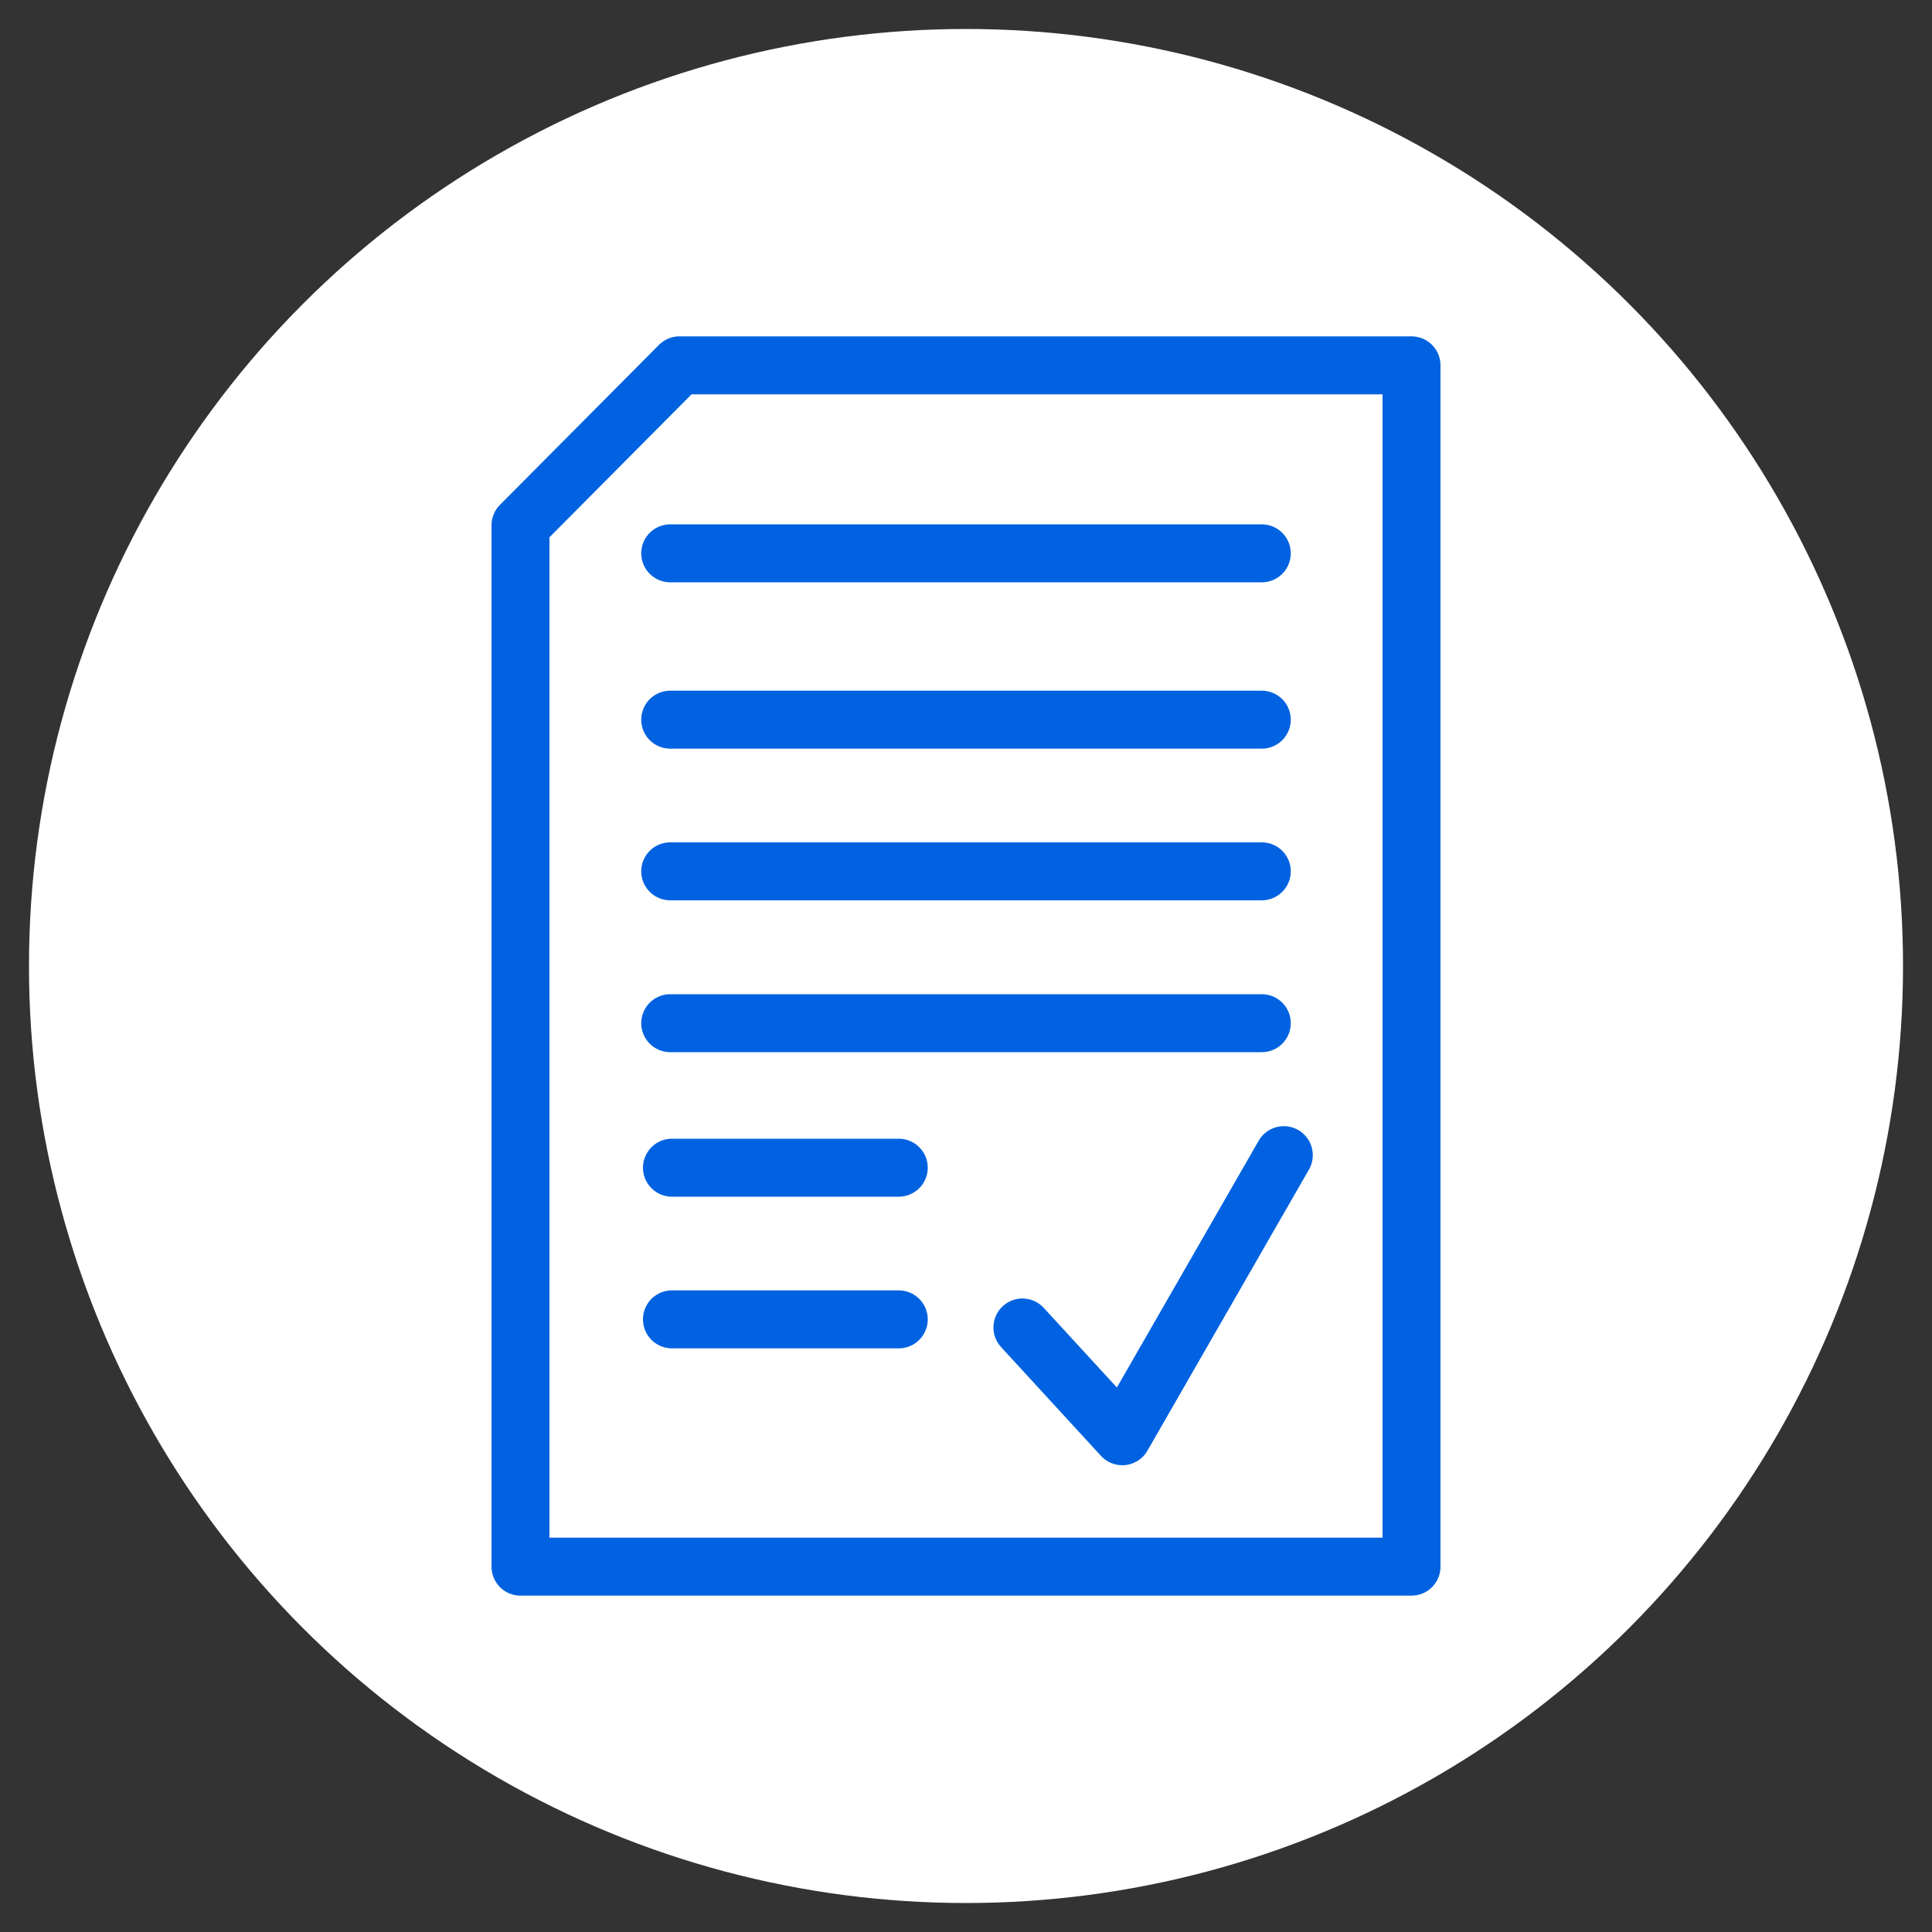
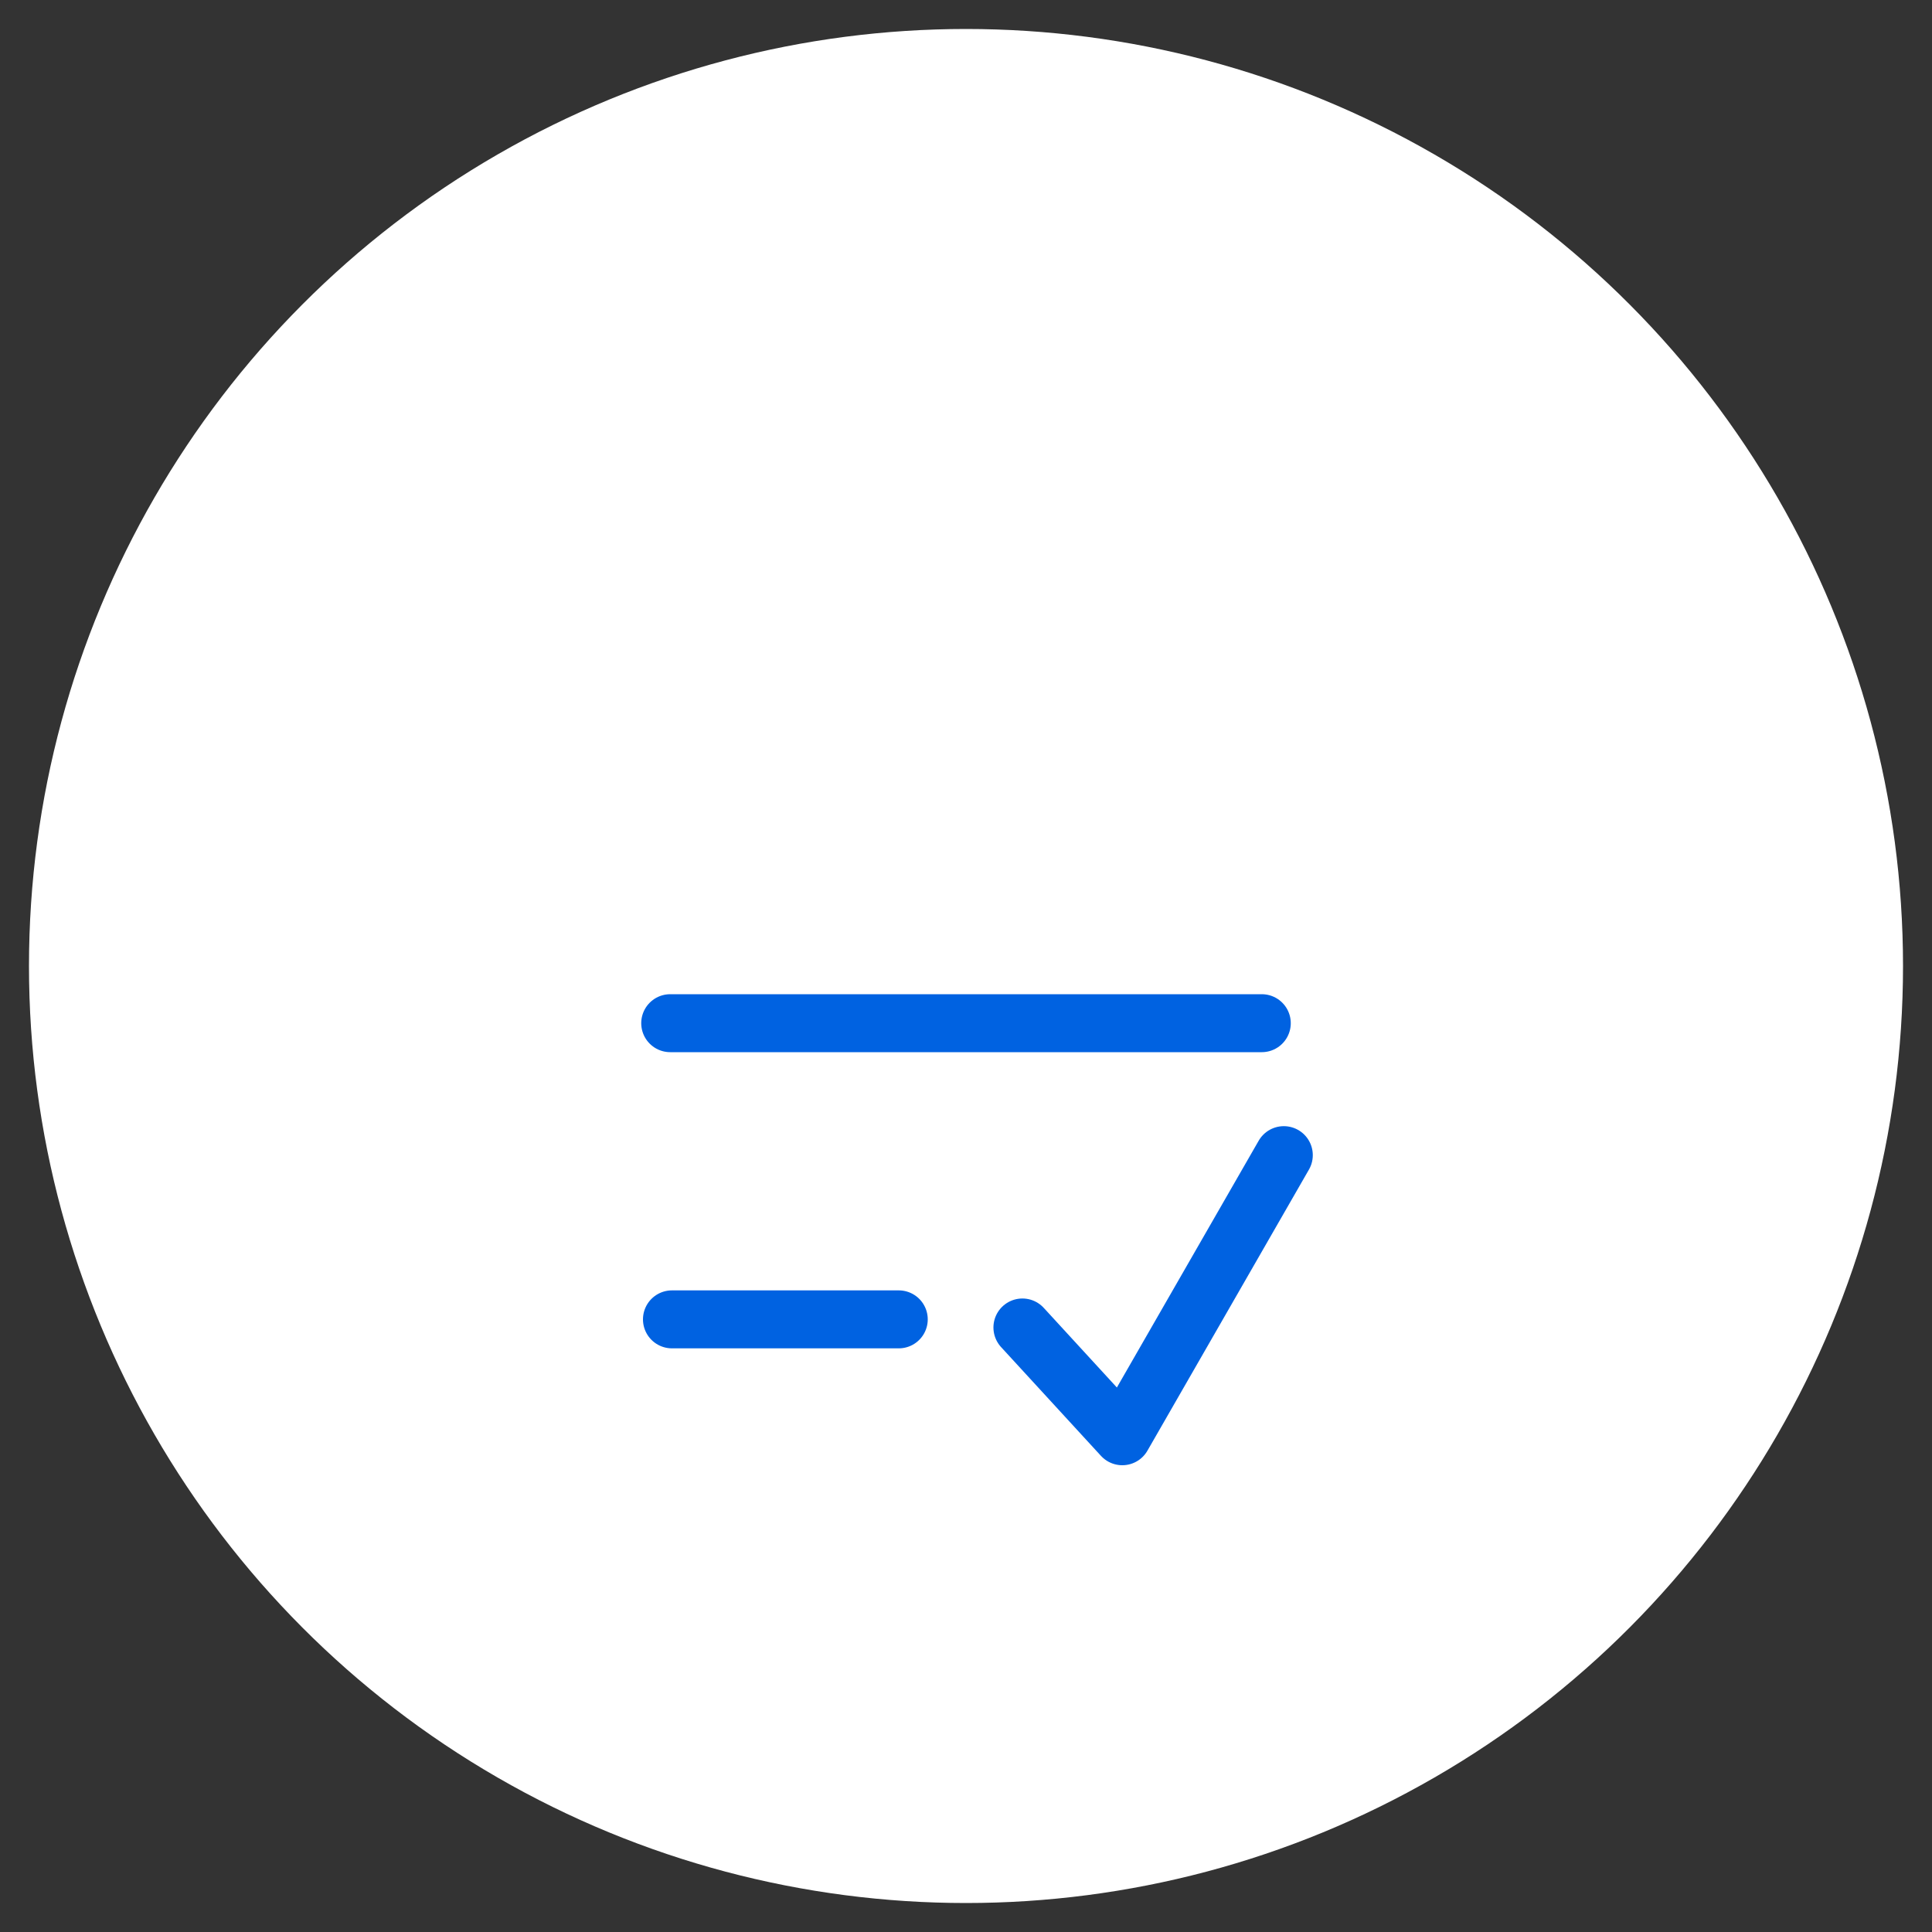
<svg xmlns="http://www.w3.org/2000/svg" id="Layer_1" data-name="Layer 1" viewBox="0 0 100 100">
  <rect x="0" y="0" width="100" height="100" fill="#333333" stroke="none" />
  <defs>
    <style>
      .cls-1 {
        fill: #fff;
      }

      .cls-2 {
        fill: none;
        stroke: #0062e1;
        stroke-linecap: round;
        stroke-linejoin: round;
        stroke-width: 3px;
      }
    </style>
  </defs>
  <circle class="cls-1" cx="50" cy="50" r="48.5" />
  <g>
-     <polygon class="cls-2" points="35.17 18.91 73.06 18.91 73.06 81.09 26.94 81.09 26.94 27.19 35.17 18.91" />
-     <line class="cls-2" x1="34.69" y1="37.25" x2="65.31" y2="37.25" />
-     <line class="cls-2" x1="34.69" y1="28.64" x2="65.31" y2="28.64" />
-     <line class="cls-2" x1="34.69" y1="45.1" x2="65.31" y2="45.1" />
    <line class="cls-2" x1="34.69" y1="52.96" x2="65.31" y2="52.96" />
-     <line class="cls-2" x1="34.78" y1="60.44" x2="46.52" y2="60.44" />
    <line class="cls-2" x1="34.78" y1="68.29" x2="46.52" y2="68.29" />
    <polyline class="cls-2" points="52.92 68.71 58.09 74.34 66.45 59.79" />
  </g>
</svg>